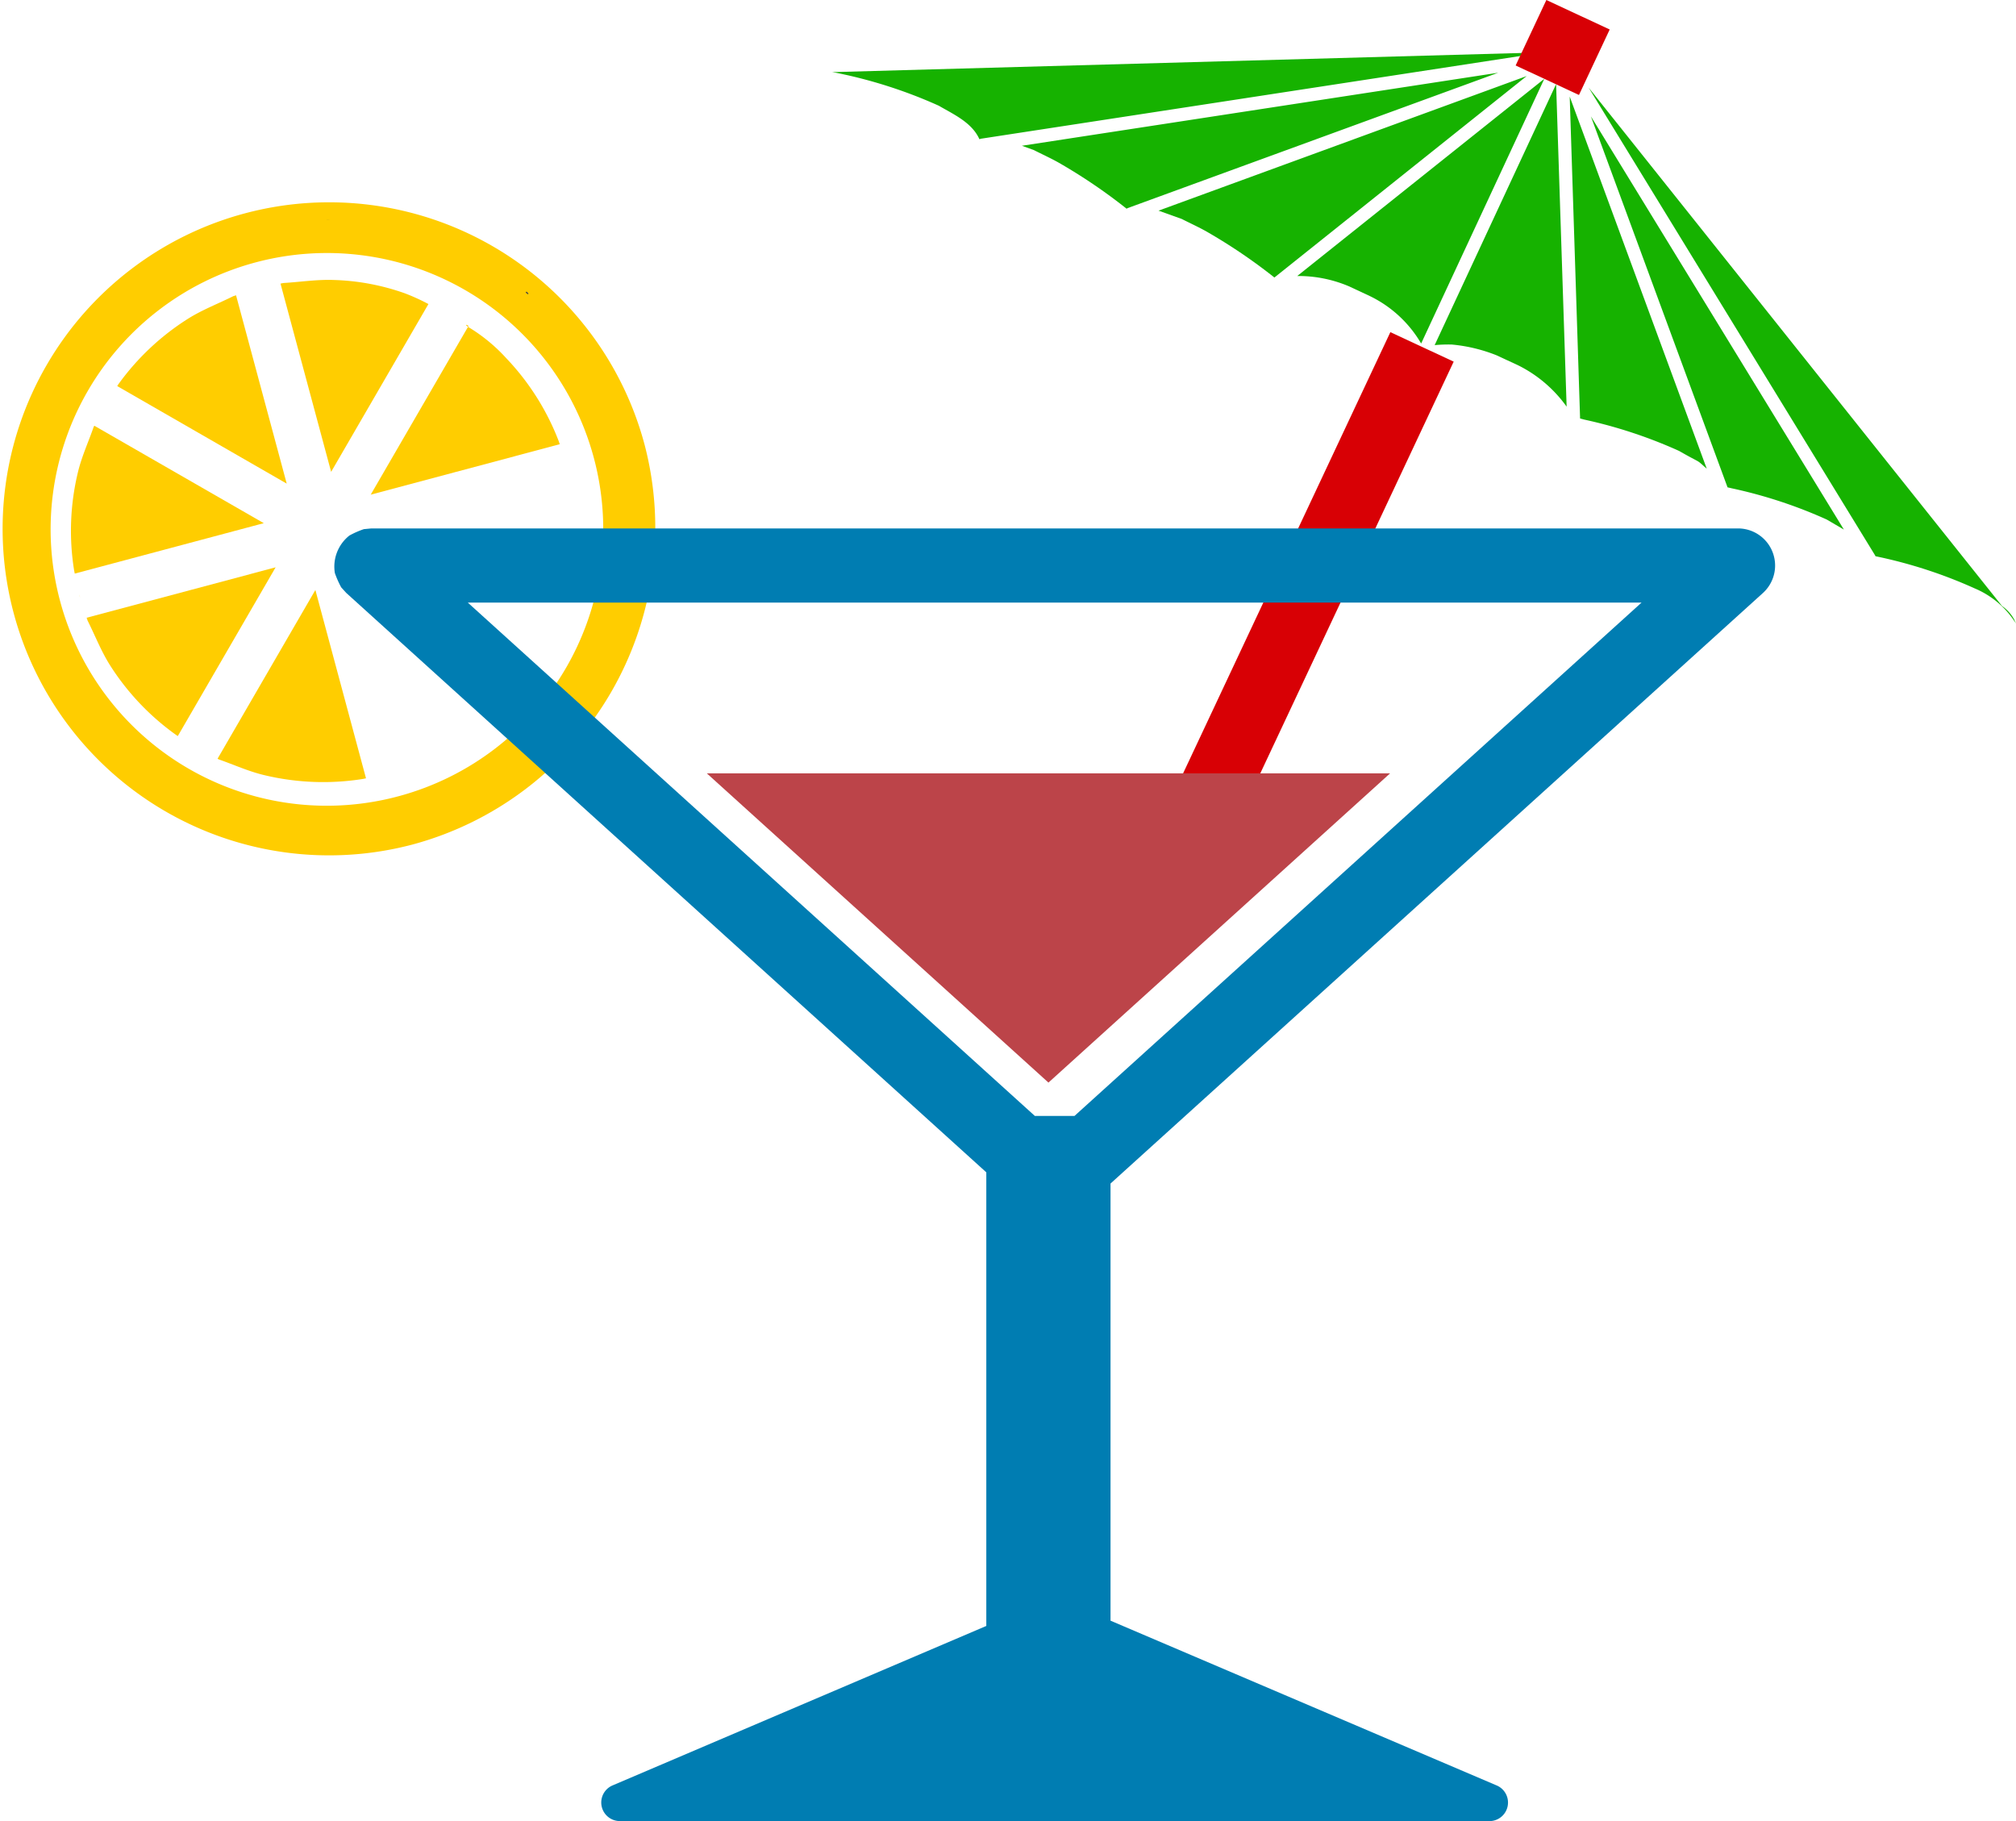
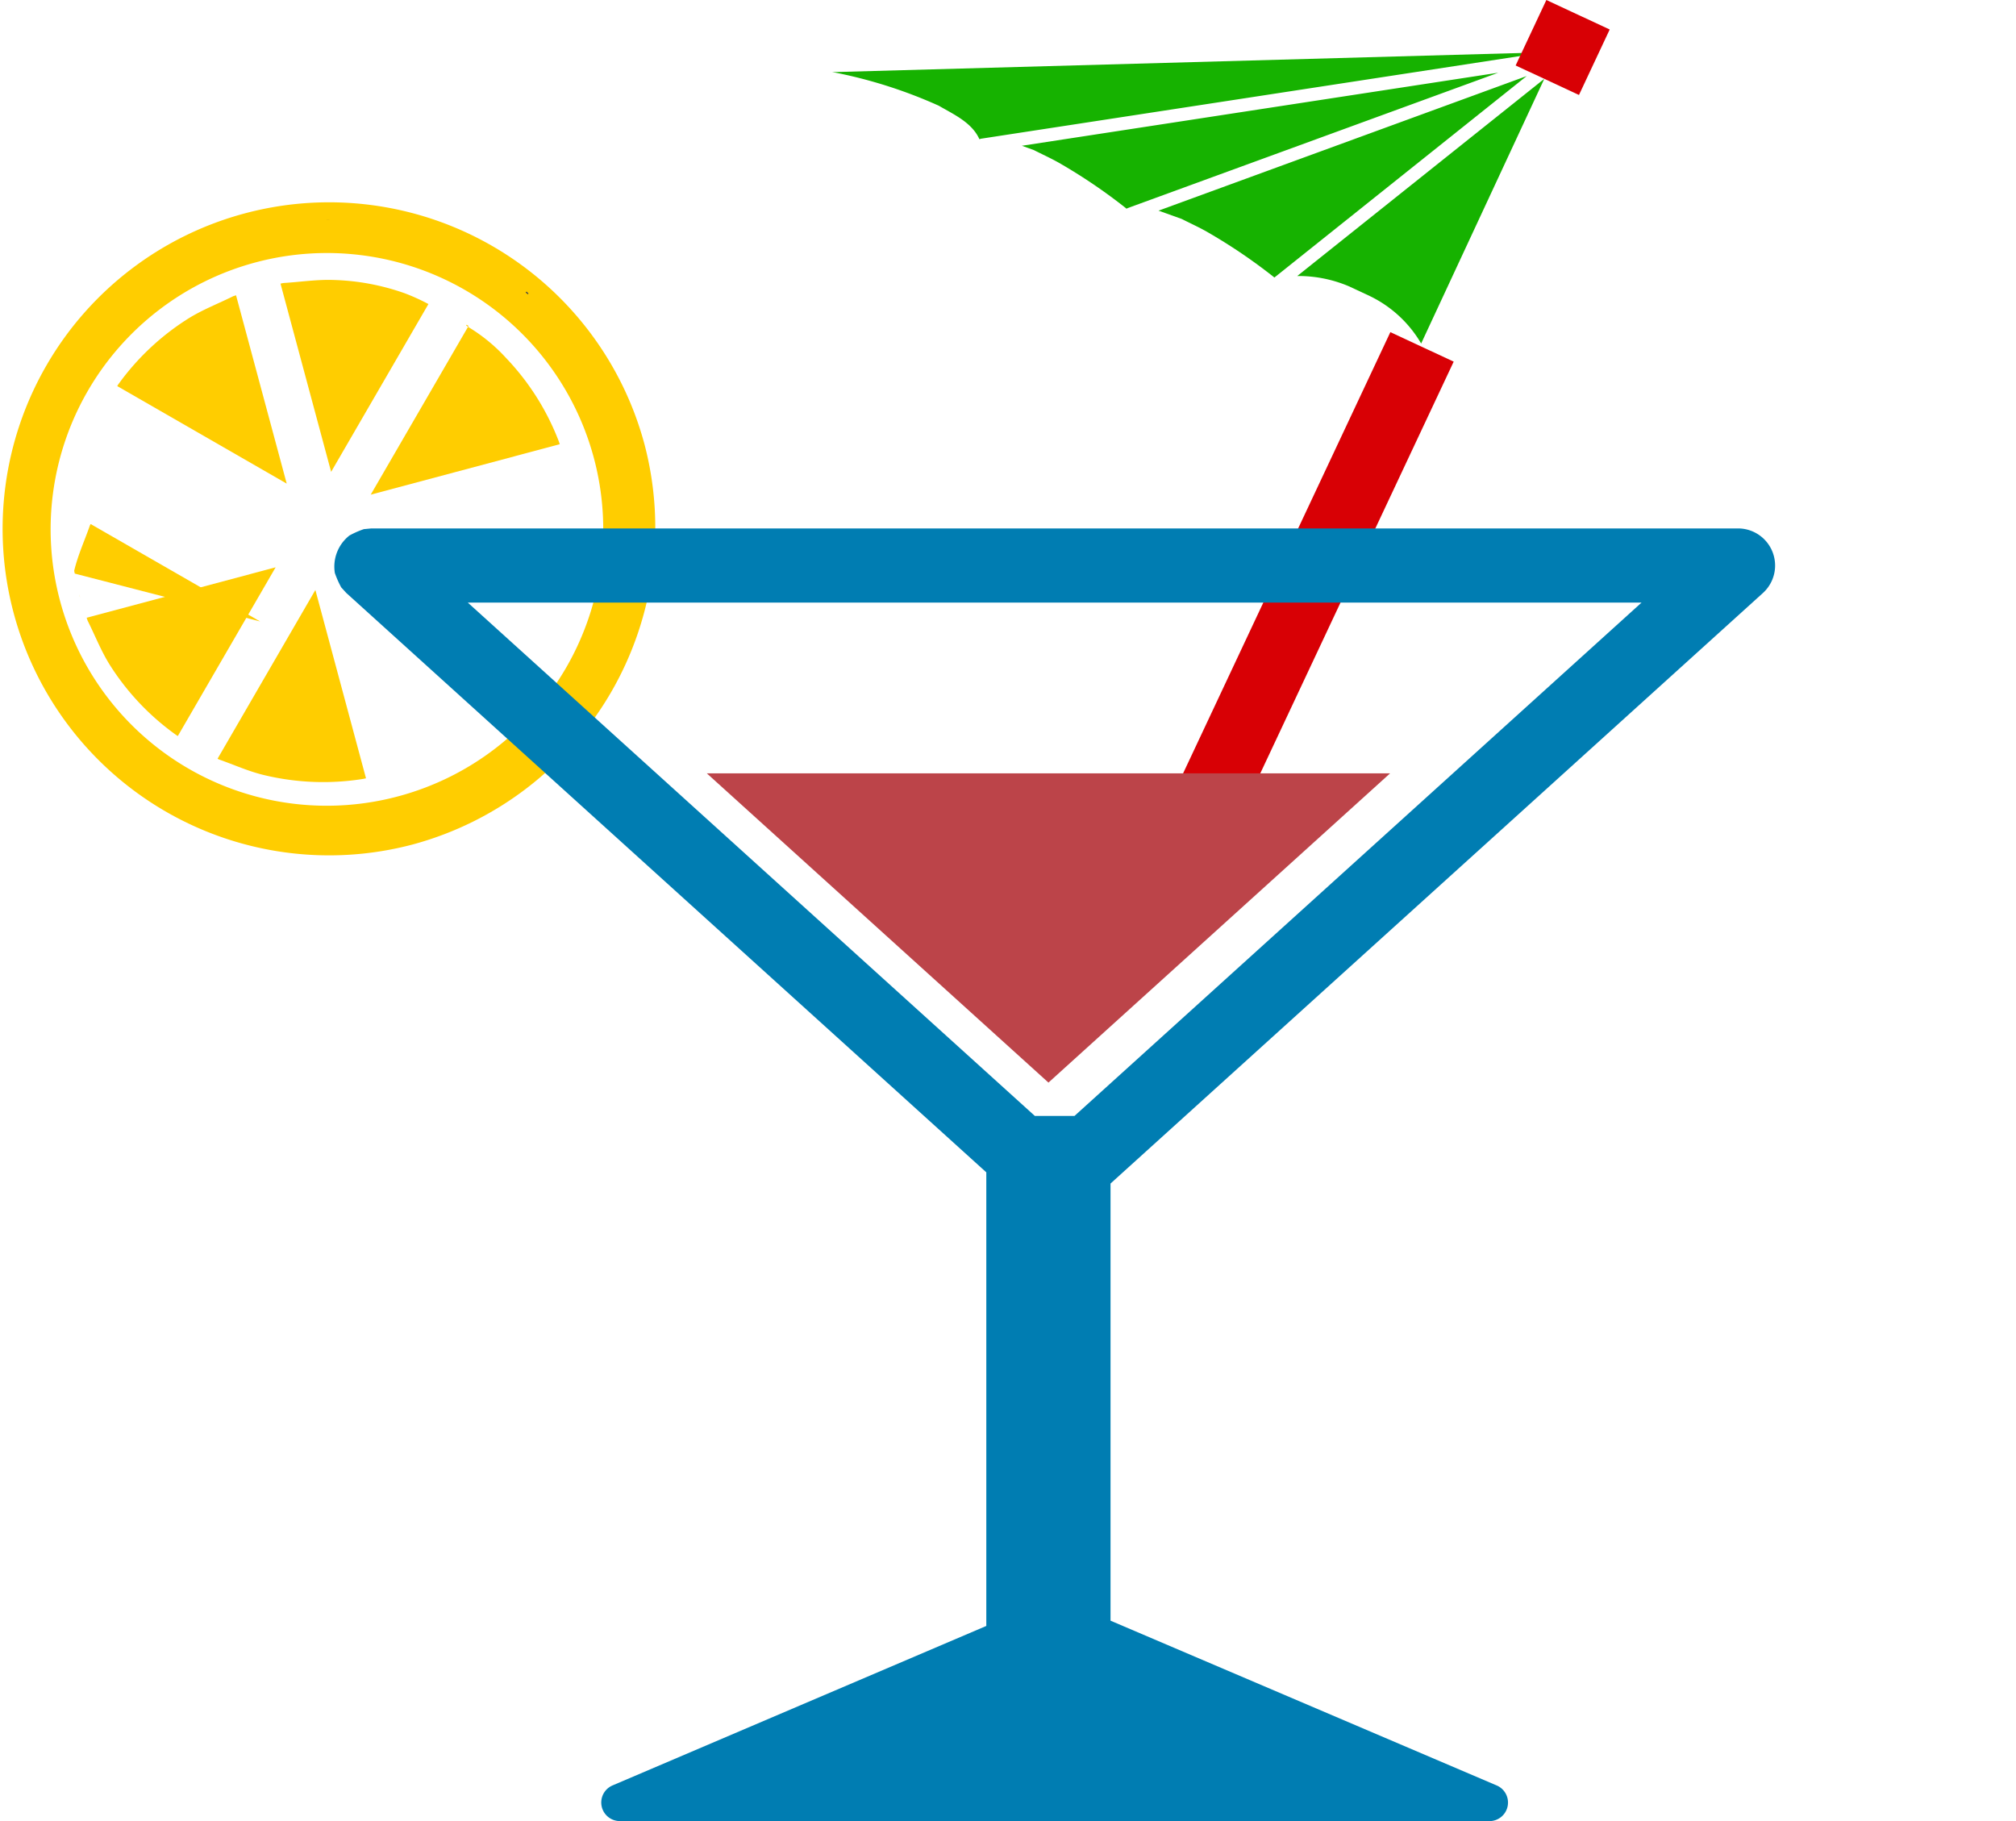
<svg xmlns="http://www.w3.org/2000/svg" width="50.928" height="46" viewBox="0 0 50.928 46">
  <g id="Vector_Smart_Object" data-name="Vector Smart Object" transform="translate(-25.425 -144.467)">
    <g id="Group_257" data-name="Group 257" transform="translate(25.425 144.467)">
      <path id="Path_335" data-name="Path 335" d="M48.131,164.574l1.6.745-5.946,12.657-1.6-.745Z" transform="translate(-13.008 -156.184)" fill="#d80005" />
      <path id="Path_336" data-name="Path 336" d="M37.221,160.77l17.989-.5-14.237,2.183-.032.012c-.188-.423-.653-.629-1.025-.846a12.091,12.091,0,0,0-2.612-.836ZM52.1,167.625a3.027,3.027,0,0,0-1.285-1.193l-.551-.257a3.264,3.264,0,0,0-1.294-.255l6.241-4.981Zm-3.707-1.667a13.805,13.805,0,0,0-1.718-1.163c-.2-.113-.415-.21-.623-.316l-.586-.21,9.3-3.4Zm-3.734-1.738a13.789,13.789,0,0,0-1.722-1.167c-.2-.112-.416-.21-.623-.315l-.3-.108,12.033-1.845-9.365,3.421Z" transform="translate(-16.199 -158.948)" fill="#16b200" />
-       <path id="Path_337" data-name="Path 337" d="M61.17,174.388a2.257,2.257,0,0,0-1.043-.889,11.927,11.927,0,0,0-2.508-.813l-.006-.017-7.239-11.82,10.441,13.092a1.022,1.022,0,0,1,.31.345Zm-7.287-3.442-3.452-9.371,6.391,10.438-.434-.254A11.907,11.907,0,0,0,54,170.973Zm-3.725-1.738-.262-8.132,3.462,9.4c-.305-.27-.09-.1-.7-.45a12,12,0,0,0-2.394-.791Zm-.34-.3a3.319,3.319,0,0,0-1.2-1.032l-.562-.262a4.046,4.046,0,0,0-1.139-.275,3.712,3.712,0,0,0-.433.015l3.068-6.593Z" transform="translate(-10.242 -158.636)" fill="#16b200" />
      <path id="Path_338" data-name="Path 338" d="M48.507,159.467l1.6.745-.776,1.654-1.6-.745Z" transform="translate(-9.443 -159.467)" fill="#d80005" />
      <g id="Group_256" data-name="Group 256" transform="translate(0 5.117)">
        <path id="Path_339" data-name="Path 339" d="M34.852,178.795a8.248,8.248,0,1,1,5.856-10.1A8.286,8.286,0,0,1,34.852,178.795Zm-.33-1.226a6.98,6.98,0,1,0-8.582-4.934A6.974,6.974,0,0,0,34.522,177.569Z" transform="translate(-24.425 -162.581)" fill="#ffcd00" />
        <path id="Path_340" data-name="Path 340" d="M32.814,173.52l-.071.015a6.386,6.386,0,0,1-2.494-.094c-.4-.094-.772-.265-1.158-.4l-.027-.016,2.471-4.262Zm-4.754-1.068-.027-.016a6.333,6.333,0,0,1-1.687-1.774c-.225-.357-.378-.753-.567-1.13l-.022-.068,4.774-1.274Z" transform="translate(-23.568 -158.977)" fill="#ffcd00" />
        <path id="Path_341" data-name="Path 341" d="M25.663,168.678a.361.361,0,0,1-.019-.07Z" transform="translate(-23.641 -158.707)" fill="#ffcd00" />
-         <path id="Path_342" data-name="Path 342" d="M30.965,168.763,26.684,166.3l.015-.028a6.347,6.347,0,0,1,1.782-1.68c.358-.223.757-.376,1.135-.564l.069-.022Zm-5.354,2.273-.015-.071a6.3,6.3,0,0,1,.093-2.483c.095-.4.267-.77.4-1.154l.016-.027,4.281,2.461Z" transform="translate(-23.722 -161.664)" fill="#ffcd00" />
+         <path id="Path_342" data-name="Path 342" d="M30.965,168.763,26.684,166.3l.015-.028a6.347,6.347,0,0,1,1.782-1.68c.358-.223.757-.376,1.135-.564l.069-.022Zm-5.354,2.273-.015-.071c.095-.4.267-.77.4-1.154l.016-.027,4.281,2.461Z" transform="translate(-23.722 -161.664)" fill="#ffcd00" />
        <path id="Path_343" data-name="Path 343" d="M31.018,169.195l2.458-4.239-.047-.035.009-.018.052.029-.014.024a4.285,4.285,0,0,1,.966.792,6.318,6.318,0,0,1,1.329,2.105l.022.068Zm-1-.576-1.279-4.755.071-.015c.422-.025.843-.092,1.266-.077a5.861,5.861,0,0,1,1.807.338,5.267,5.267,0,0,1,.593.27Z" transform="translate(-21.653 -161.817)" fill="#ffcd00" />
      </g>
      <path id="Path_344" data-name="Path 344" d="M35.294,171.358h17.26l-8.63,7.811Z" transform="translate(-17.438 -151.823)" fill="#bc4449" />
      <path id="Path_345" data-name="Path 345" d="M34.241,167.664v-.089l0,.044Z" transform="translate(-18.114 -154.255)" fill="#464646" />
      <path id="Path_346" data-name="Path 346" d="M32.565,164.02l-.058-.046.024-.024.049.048Z" transform="translate(-19.229 -156.585)" fill="#464646" />
      <path id="Path_347" data-name="Path 347" d="M29.44,162.849a.436.436,0,0,1,.089,0Z" transform="translate(-21.201 -157.294)" fill="#464646" />
      <path id="Path_348" data-name="Path 348" d="M36.779,200.244a.469.469,0,0,1-.185-.9l9.443-4.029V183.857L29.869,169.222l-.128-.141a2.414,2.414,0,0,1-.161-.363,1,1,0,0,1,.368-.947,2.3,2.3,0,0,1,.365-.161l.19-.018h34.52a.937.937,0,0,1,.633,1.631L49.175,184.14v11.042l9.757,4.163a.469.469,0,0,1-.185.9Zm10.485-17.811h1l14.326-12.968H32.938Z" transform="translate(-21.121 -154.244)" fill="#007db2" />
    </g>
  </g>
</svg>